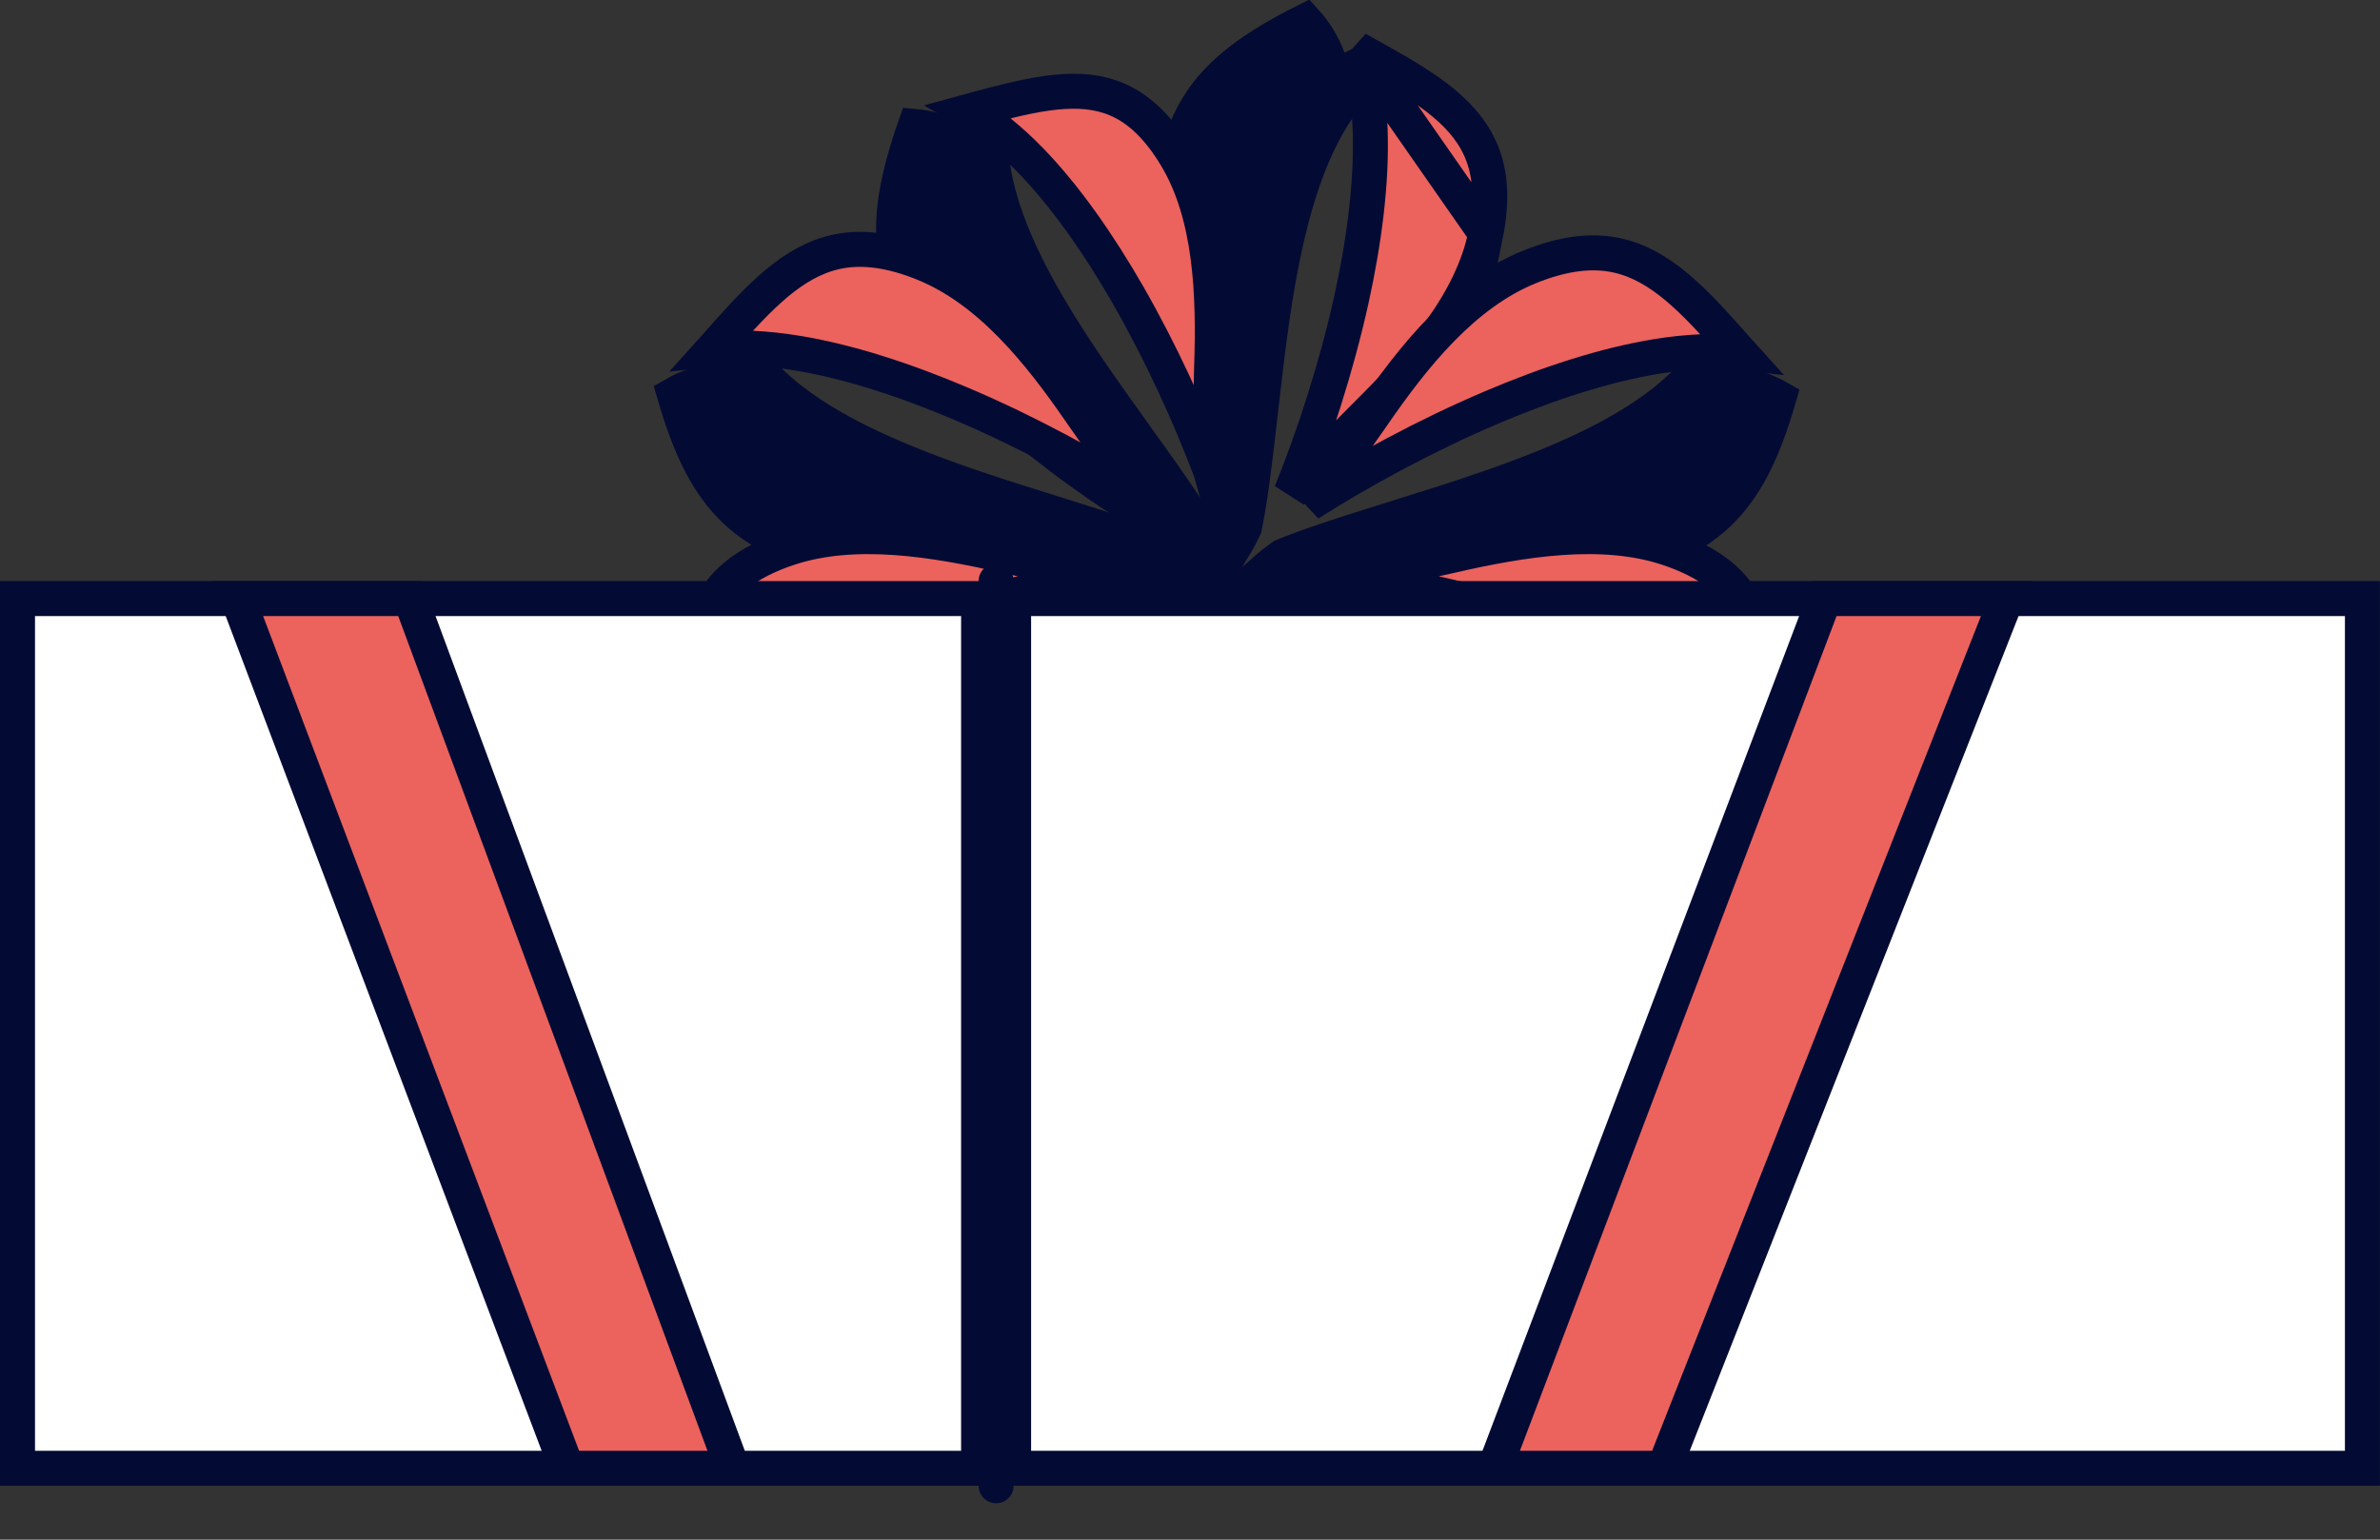
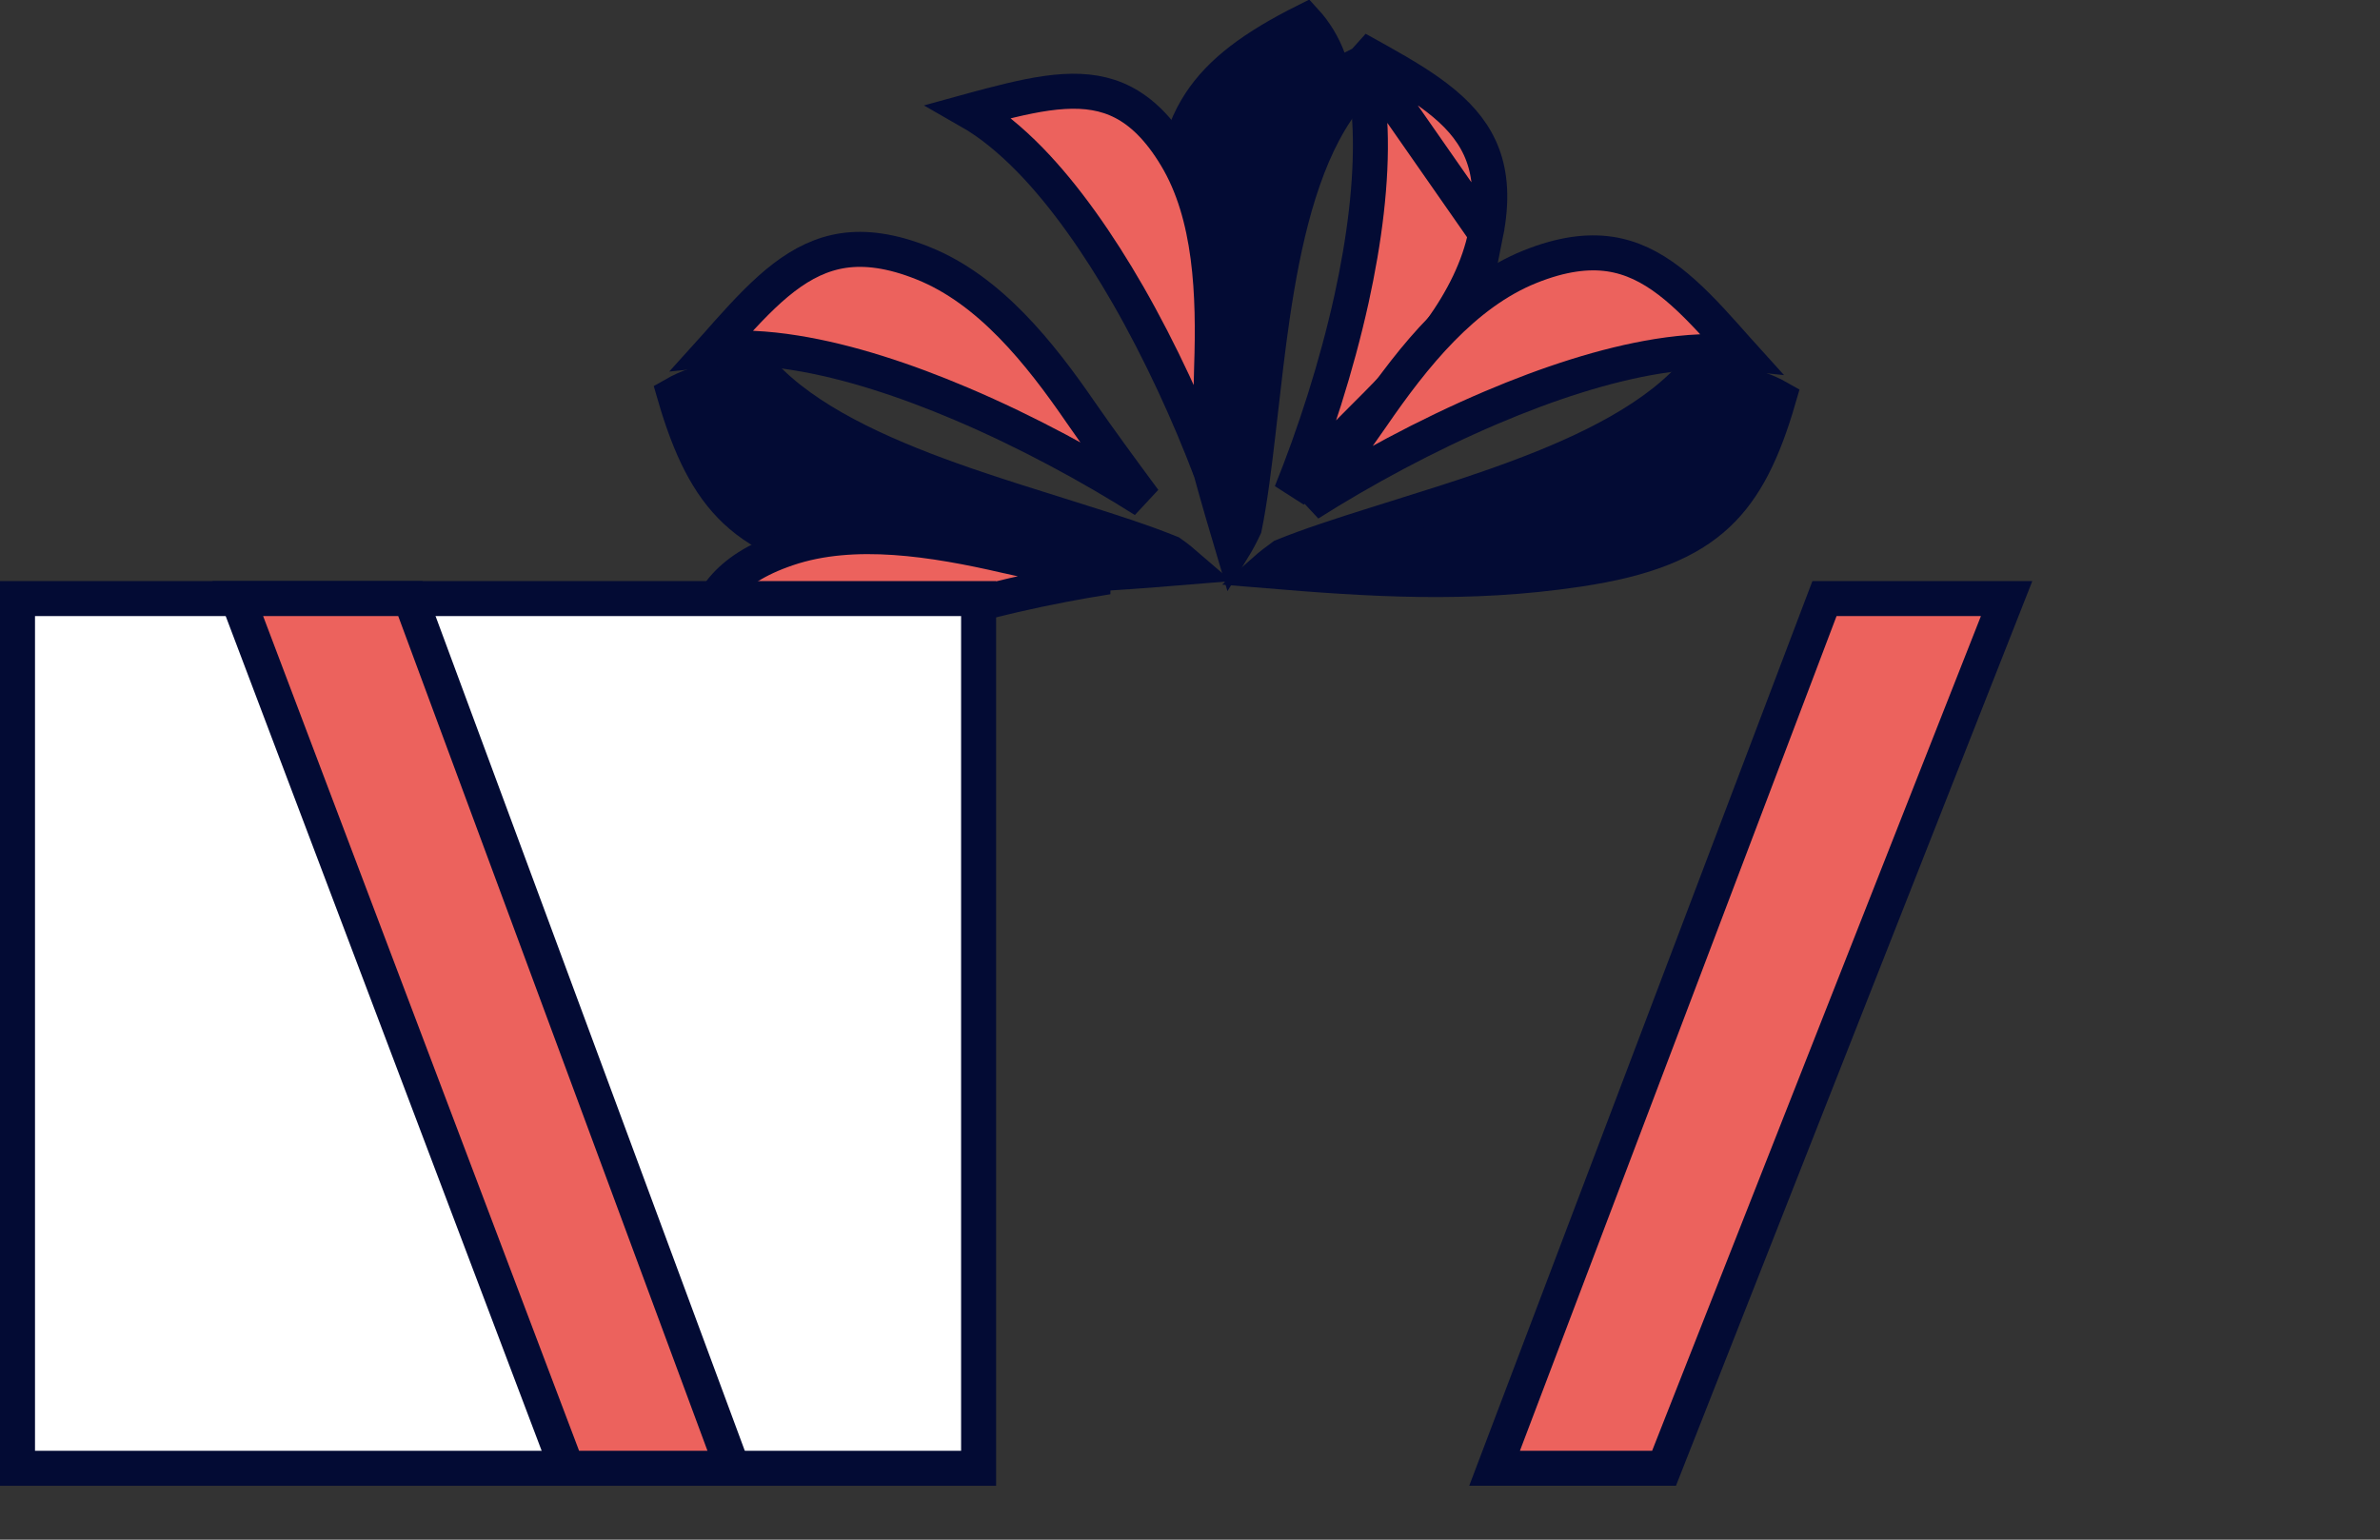
<svg xmlns="http://www.w3.org/2000/svg" width="34" height="22" viewBox="0 0 34 22" fill="none">
  <rect x="0" y="0" width="34" height="22" fill="#333333" stroke="none" />
  <path d="M16.747 3.54L16.498 3.551L16.747 3.54C16.701 2.573 16.832 1.948 17.143 1.471C17.437 1.022 17.912 0.67 18.647 0.302C18.923 0.604 19.106 1.042 19.094 1.58C18.576 2.353 18.333 3.457 18.175 4.531C18.109 4.987 18.056 5.447 18.007 5.883C17.996 5.98 17.985 6.075 17.974 6.169C17.915 6.679 17.857 7.144 17.778 7.534C17.729 7.639 17.675 7.74 17.615 7.838C17.187 6.398 16.822 5.094 16.747 3.54Z" fill="#030B34" stroke="#030B34" stroke-width="0.5" />
  <path d="M19.389 0.702C19.502 1.049 19.557 1.436 19.573 1.841C19.601 2.59 19.491 3.434 19.308 4.27C19.094 5.241 18.777 6.216 18.444 7.04C18.831 6.629 19.242 6.2 19.53 5.915C20.275 5.178 21.032 4.317 21.226 3.337L19.389 0.702ZM19.389 0.702C19.42 0.719 19.45 0.736 19.48 0.752C19.552 0.792 19.621 0.831 19.69 0.869C20.051 1.071 20.372 1.262 20.632 1.48C20.889 1.695 21.077 1.93 21.183 2.216C21.289 2.501 21.321 2.86 21.226 3.337L19.389 0.702Z" fill="#EC625D" stroke="#030B34" stroke-width="0.5" />
-   <path d="M13.87 5.419L13.87 5.419C13.211 4.757 12.894 4.218 12.798 3.662C12.708 3.14 12.807 2.566 13.072 1.807C13.448 1.84 13.85 2.028 14.188 2.418C14.333 3.324 14.883 4.283 15.474 5.163C15.725 5.536 15.988 5.903 16.238 6.251C16.293 6.328 16.348 6.403 16.401 6.478C16.692 6.885 16.955 7.26 17.154 7.593C17.187 7.697 17.214 7.802 17.237 7.907C16.016 7.167 14.925 6.479 13.87 5.419Z" fill="#030B34" stroke="#030B34" stroke-width="0.5" />
  <path d="M17.292 6.72C16.988 5.92 16.583 5.031 16.112 4.211C15.695 3.486 15.221 2.804 14.714 2.283C14.44 2.003 14.15 1.761 13.845 1.587C13.874 1.579 13.903 1.571 13.932 1.564C14.007 1.544 14.081 1.524 14.154 1.505C14.535 1.406 14.878 1.327 15.196 1.308C15.511 1.289 15.79 1.33 16.045 1.462C16.3 1.594 16.555 1.829 16.8 2.237L16.8 2.237C17.305 3.075 17.344 4.211 17.309 5.244L17.309 5.244C17.297 5.628 17.293 6.184 17.292 6.72Z" fill="#EC625D" stroke="#030B34" stroke-width="0.5" />
  <path d="M16.722 7.899C16.812 7.962 16.898 8.031 16.981 8.103C15.458 8.229 14.079 8.321 12.507 8.087L12.506 8.087C11.527 7.941 10.923 7.691 10.505 7.297C10.114 6.928 9.857 6.406 9.634 5.636C9.993 5.431 10.471 5.343 11.012 5.462C11.684 6.111 12.741 6.562 13.787 6.925C14.231 7.078 14.682 7.219 15.11 7.353C15.204 7.383 15.297 7.412 15.389 7.441C15.889 7.598 16.345 7.746 16.722 7.899Z" fill="#030B34" stroke="#030B34" stroke-width="0.5" />
  <path d="M11.36 5.041C10.951 4.975 10.553 4.953 10.184 4.992C10.203 4.971 10.222 4.949 10.241 4.928C10.295 4.867 10.348 4.807 10.4 4.748C10.674 4.442 10.929 4.172 11.198 3.966C11.465 3.762 11.739 3.626 12.049 3.58C12.359 3.535 12.728 3.576 13.19 3.762L13.19 3.762C14.138 4.143 14.854 5.041 15.443 5.899L15.443 5.899C15.67 6.228 16.014 6.7 16.346 7.148C15.586 6.667 14.671 6.169 13.739 5.773C12.938 5.432 12.115 5.161 11.36 5.041Z" fill="#EC625D" stroke="#030B34" stroke-width="0.5" />
  <path d="M15.824 8.244C14.97 8.378 14.012 8.59 13.11 8.876C12.3 9.132 11.524 9.452 10.902 9.835C10.562 10.046 10.257 10.281 10.02 10.545C10.018 10.512 10.015 10.479 10.013 10.446C10.008 10.37 10.003 10.295 9.998 10.222C9.974 9.837 9.962 9.494 10.006 9.187C10.049 8.884 10.144 8.627 10.325 8.41C10.508 8.191 10.794 7.993 11.253 7.838L11.253 7.838C12.197 7.518 13.347 7.705 14.375 7.942L14.376 7.942C14.751 8.029 15.294 8.139 15.824 8.244Z" fill="#EC625D" stroke="#030B34" stroke-width="0.5" />
  <path d="M22.54 8.136L22.54 8.136C20.967 8.371 19.588 8.279 18.065 8.153C18.148 8.08 18.235 8.012 18.324 7.948C18.701 7.795 19.157 7.647 19.657 7.49C19.749 7.461 19.843 7.432 19.937 7.402C20.365 7.268 20.816 7.128 21.259 6.974C22.305 6.611 23.362 6.16 24.034 5.511C24.575 5.393 25.052 5.481 25.412 5.686C25.189 6.456 24.932 6.978 24.541 7.346C24.123 7.741 23.519 7.991 22.54 8.136Z" fill="#030B34" stroke="#030B34" stroke-width="0.5" />
  <path d="M24.804 4.977C24.823 4.999 24.842 5.021 24.861 5.042C24.493 5.003 24.094 5.025 23.685 5.09C22.93 5.211 22.107 5.482 21.306 5.823C20.375 6.219 19.459 6.716 18.699 7.198C19.031 6.75 19.375 6.278 19.602 5.949L19.602 5.949C20.191 5.091 20.908 4.193 21.855 3.812L21.855 3.812C22.317 3.626 22.686 3.585 22.996 3.63C23.307 3.676 23.58 3.812 23.847 4.016C24.116 4.222 24.371 4.491 24.645 4.798C24.697 4.857 24.75 4.917 24.804 4.977Z" fill="#EC625D" stroke="#030B34" stroke-width="0.5" />
-   <path d="M25.08 10.445C25.078 10.479 25.075 10.512 25.073 10.545C24.835 10.281 24.531 10.045 24.19 9.835C23.569 9.452 22.792 9.132 21.983 8.876C21.081 8.59 20.124 8.378 19.271 8.244C19.8 8.14 20.342 8.029 20.718 7.942C21.746 7.705 22.896 7.518 23.84 7.838C24.299 7.993 24.585 8.191 24.767 8.409C24.949 8.627 25.044 8.884 25.087 9.186C25.13 9.494 25.119 9.837 25.095 10.222C25.09 10.295 25.085 10.37 25.08 10.445Z" fill="#EC625D" stroke="#030B34" stroke-width="0.5" />
  <path d="M0.25 20.98V8.553H13.98V20.98H0.25Z" fill="white" stroke="#030B34" stroke-width="0.5" />
-   <path d="M14.48 20.98V8.553H33.749V20.98H14.48Z" fill="white" stroke="#030B34" stroke-width="0.5" />
  <path d="M8.1 20.98L3.397 8.553H5.863L10.466 20.98H8.1Z" fill="#EC625D" stroke="#030B34" stroke-width="0.5" />
  <path d="M28.666 8.553L23.772 20.98H21.351L26.064 8.553H28.666Z" fill="#EC625D" stroke="#030B34" stroke-width="0.5" />
-   <path d="M14.23 8.303V21.23" stroke="#030B34" stroke-width="0.5" stroke-linecap="round" stroke-linejoin="round" />
</svg>